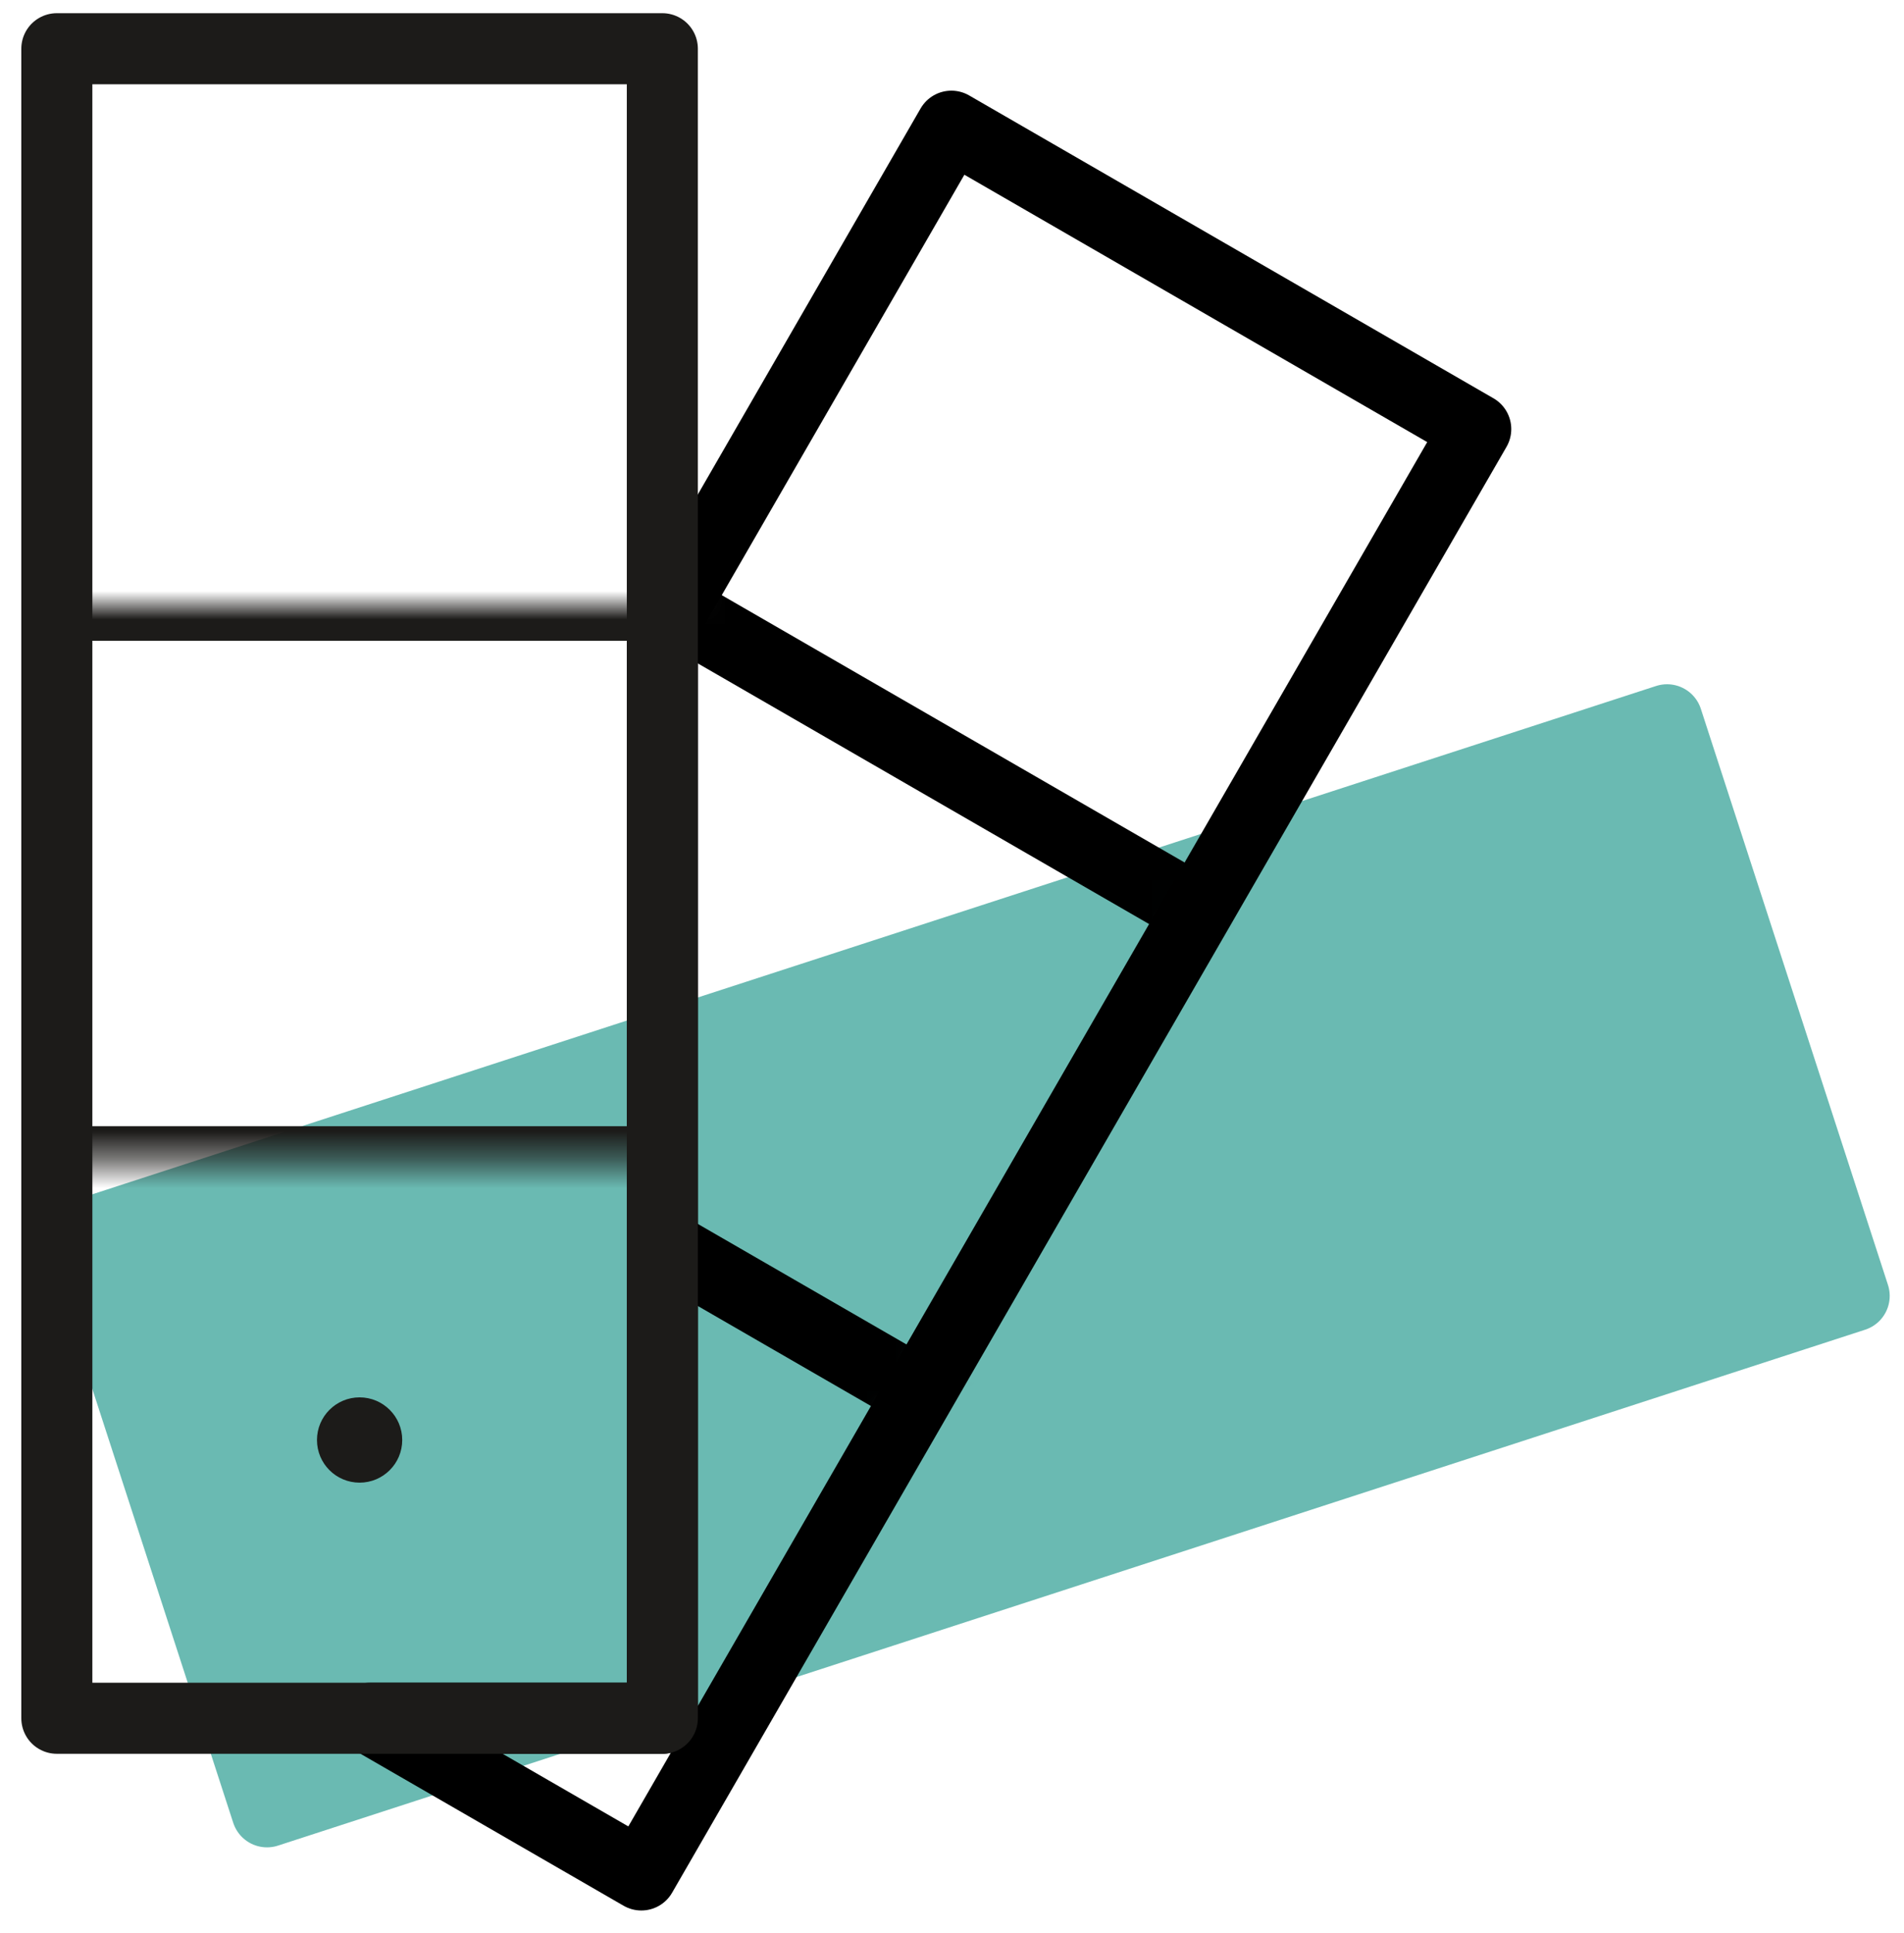
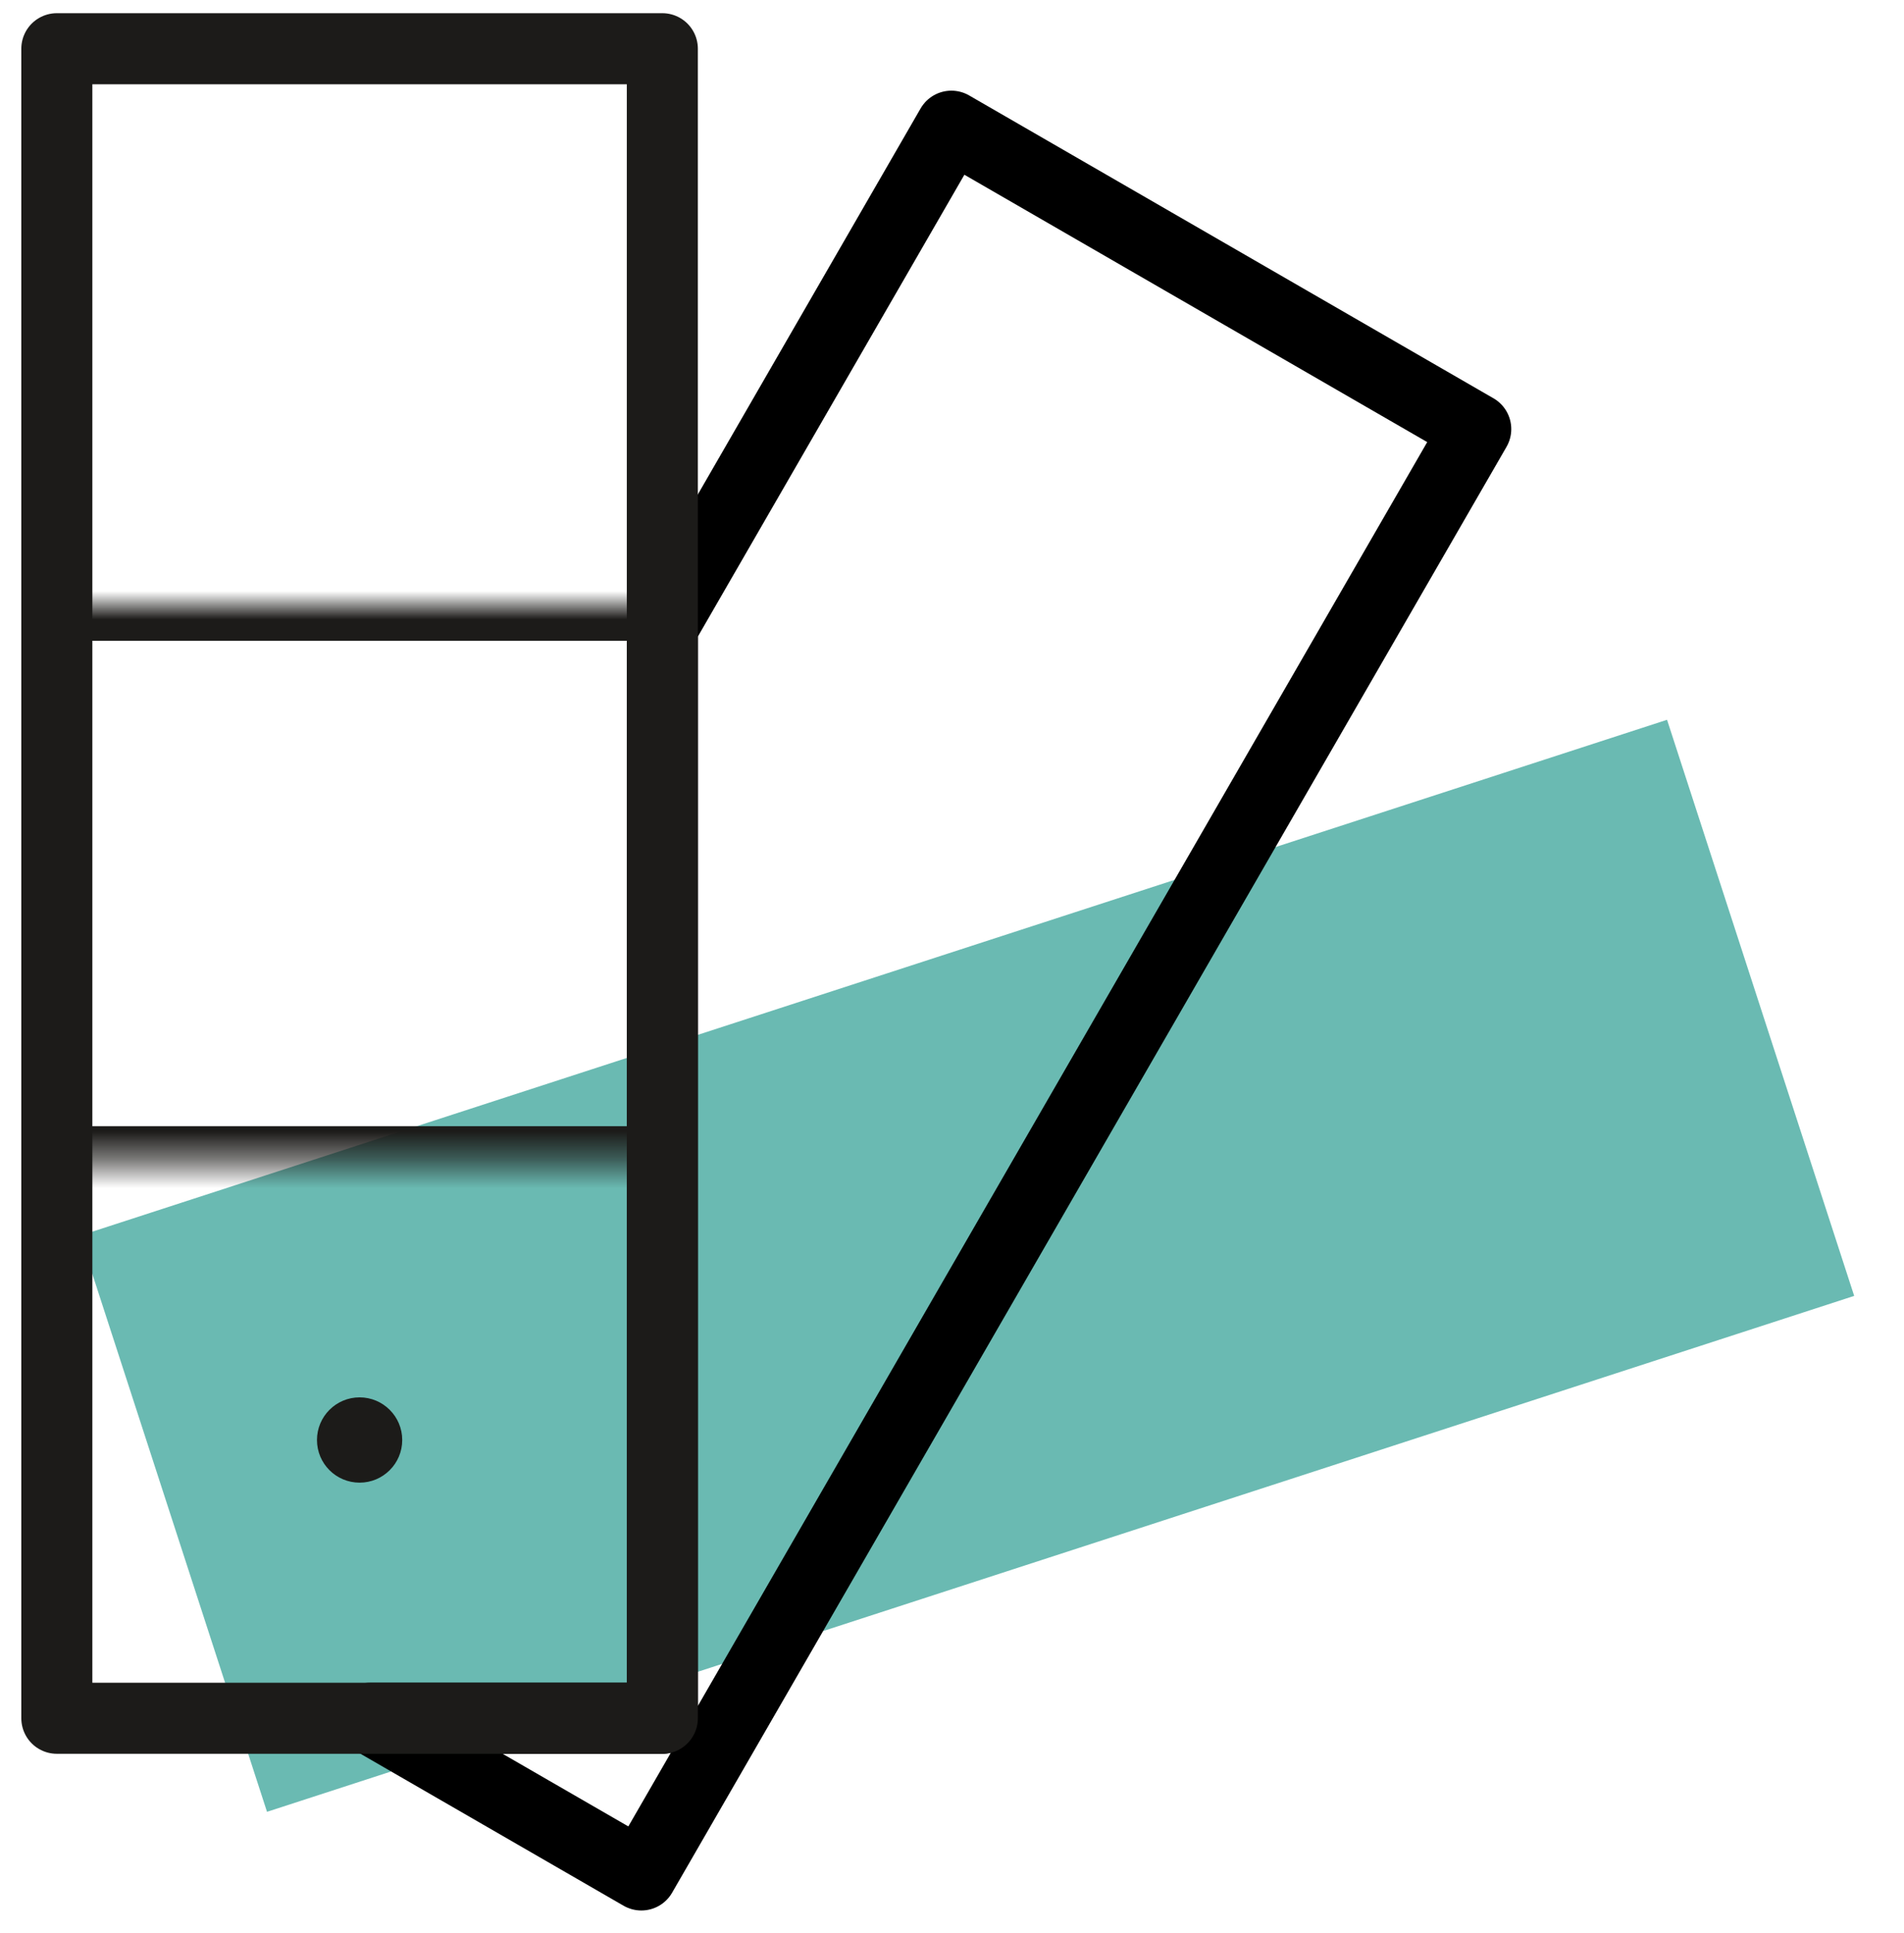
<svg xmlns="http://www.w3.org/2000/svg" xmlns:xlink="http://www.w3.org/1999/xlink" width="67px" height="68px" viewBox="0 0 67 68" version="1.1">
  <title>Group 2</title>
  <defs>
-     <polyline id="path-1" points="10.285 17.615 10.285 55.999 0 55.999 9.546 61.511 38.908 10.653 20.455 0" />
    <polyline id="path-3" points="10.285 17.615 10.285 55.999 0 55.999 9.546 61.511 38.908 10.653 20.455 0" />
-     <polyline id="path-5" points="10.285 17.615 10.285 55.999 0 55.999 9.546 61.511 38.908 10.653 20.455 0" />
-     <polygon id="path-7" points="10.285 17.615 10.285 55.999 0 55.999 9.546 61.511 38.908 10.653 20.455 0" />
    <polygon id="path-9" points="0 0 21.307 0 21.307 19.575 0 19.575" />
  </defs>
  <g id="v6" stroke="none" stroke-width="1" fill="none" fill-rule="evenodd">
    <g id="Applications-Single" transform="translate(-523, -4382)">
      <g id="Group-10" transform="translate(167, 4007.219)">
        <g id="Group-9" transform="translate(0, 370)">
          <g id="Group-8" transform="translate(0, 0)">
            <g id="Group-7-Copy" transform="translate(268, 6.495)">
              <g id="Group-2" transform="translate(90, 0)">
                <polygon id="Fill-462" fill="#6ABAB2" points="0.812 41.751 7.396 62.015 63.247 43.868 56.662 23.604" />
-                 <polygon id="Stroke-463" stroke="#6ABAB2" stroke-width="2.5" stroke-linecap="round" stroke-linejoin="round" points="0.812 41.751 7.396 62.015 63.247 43.868 56.662 23.604" />
                <g id="Group-476" transform="translate(11.022, 2.725)">
                  <g id="Group-466">
                    <mask id="mask-2" fill="white">
                      <use xlink:href="#path-1" />
                    </mask>
                    <g id="Clip-465" />
                    <path d="M6.008,14.262 L35.131,31.076 M-3.779,31.214 L25.343,48.028" id="Stroke-464" stroke="#000000" stroke-width="2.5" stroke-linecap="round" stroke-linejoin="round" mask="url(#mask-2)" />
                  </g>
                  <g id="Group-469">
                    <mask id="mask-4" fill="white">
                      <use xlink:href="#path-3" />
                    </mask>
                    <g id="Clip-468" />
-                     <path d="M4.525,48.898 C5.183,49.278 6.024,49.052 6.403,48.395 C6.783,47.737 6.558,46.896 5.9,46.516 C5.242,46.137 4.402,46.362 4.022,47.02 C3.642,47.677 3.867,48.518 4.525,48.898" id="Fill-467" fill="#1C1B19" mask="url(#mask-4)" />
+                     <path d="M4.525,48.898 C5.183,49.278 6.024,49.052 6.403,48.395 C5.242,46.137 4.402,46.362 4.022,47.02 C3.642,47.677 3.867,48.518 4.525,48.898" id="Fill-467" fill="#1C1B19" mask="url(#mask-4)" />
                  </g>
                  <g id="Group-472">
                    <mask id="mask-6" fill="white">
                      <use xlink:href="#path-5" />
                    </mask>
                    <g id="Clip-471" />
                    <path d="M4.525,48.898 C5.183,49.278 6.024,49.052 6.403,48.395 C6.783,47.737 6.558,46.896 5.9,46.516 C5.242,46.137 4.402,46.362 4.022,47.02 C3.642,47.677 3.867,48.518 4.525,48.898" id="Stroke-470" stroke="#1C1B19" stroke-width="0.25" mask="url(#mask-6)" />
                  </g>
                  <g id="Group-475">
                    <mask id="mask-8" fill="white">
                      <use xlink:href="#path-7" />
                    </mask>
                    <g id="Clip-474" />
                    <path d="M4.525,48.898 C5.183,49.278 6.024,49.052 6.403,48.395 C6.783,47.737 6.558,46.896 5.9,46.516 C5.242,46.137 4.402,46.362 4.022,47.02 C3.642,47.677 3.867,48.518 4.525,48.898 Z" id="Stroke-473" stroke="#1C1B19" stroke-width="1.667" mask="url(#mask-8)" />
                  </g>
                </g>
                <polygon id="Stroke-477" stroke="#1C1B19" stroke-width="0.25" points="21.307 20.34 21.307 58.725 11.022 58.725 20.567 64.236 49.929 13.379 31.477 2.725" />
                <polygon id="Stroke-478" stroke="#000000" stroke-width="2.5" stroke-linecap="round" stroke-linejoin="round" points="49.93 13.379 31.478 2.725 21.308 20.34 21.308 58.725 11.023 58.725 20.568 64.236" />
                <g id="Group-481" transform="translate(0, 19.575)">
                  <mask id="mask-10" fill="white">
                    <use xlink:href="#path-9" />
                  </mask>
                  <g id="Clip-480" />
                  <path d="M-5.381,0 L28.247,0 M-5.381,19.575 L28.247,19.575" id="Stroke-479" stroke="#1C1B19" stroke-width="2.5" stroke-linecap="round" stroke-linejoin="round" mask="url(#mask-10)" />
                </g>
                <g id="Group-485" transform="translate(9.279, 47.562)">
                  <path d="M1.375,2.75 C2.134,2.75 2.75,2.135 2.75,1.375 C2.75,0.616 2.134,0 1.375,0 C0.615,0 0,0.616 0,1.375 C0,2.135 0.615,2.75 1.375,2.75" id="Fill-482" fill="#1C1B19" />
                  <path d="M1.375,2.75 C2.134,2.75 2.75,2.135 2.75,1.375 C2.75,0.616 2.134,0 1.375,0 C0.615,0 0,0.616 0,1.375 C0,2.135 0.615,2.75 1.375,2.75" id="Stroke-484" stroke="#1C1B19" stroke-width="0.25" />
                </g>
                <polygon id="Stroke-486" stroke="#1C1B19" stroke-width="0.25" points="0 58.724 21.307 58.724 21.307 0 0 0" />
                <polygon id="Stroke-487" stroke="#1C1B19" stroke-width="2.5" stroke-linecap="round" stroke-linejoin="round" points="0 58.724 21.307 58.724 21.307 0 0 0" />
              </g>
            </g>
          </g>
        </g>
      </g>
    </g>
  </g>
</svg>